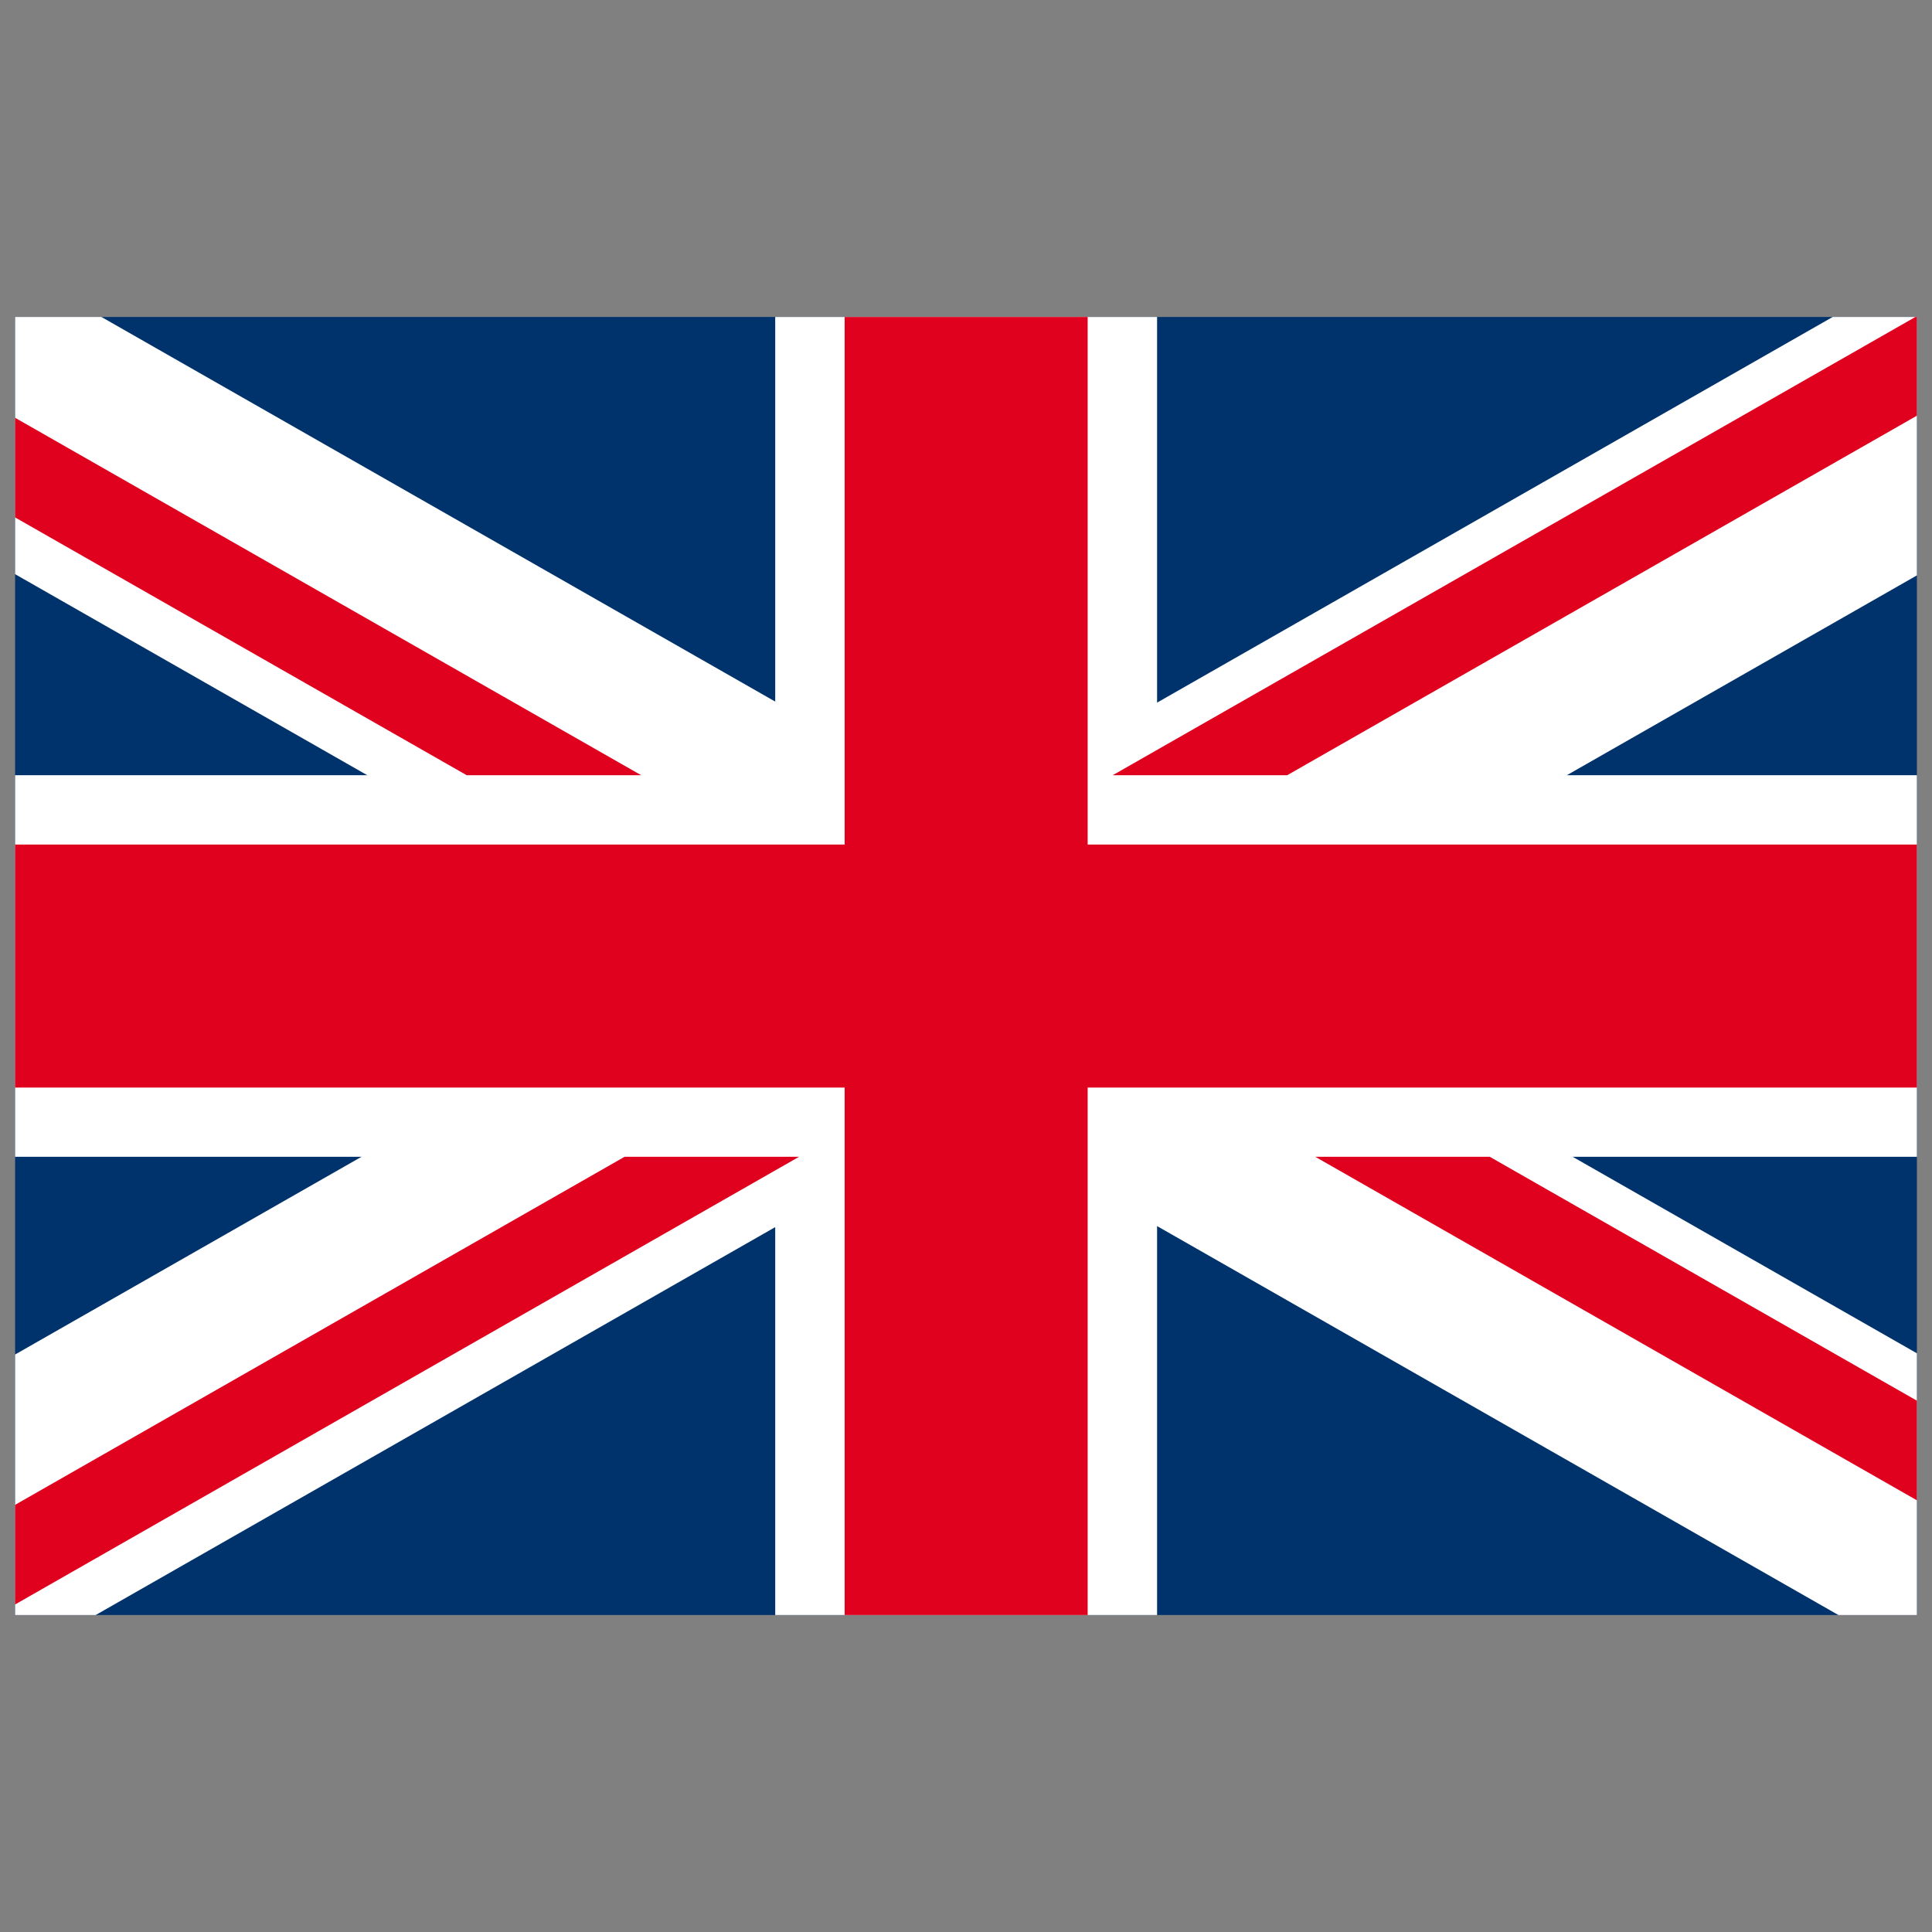
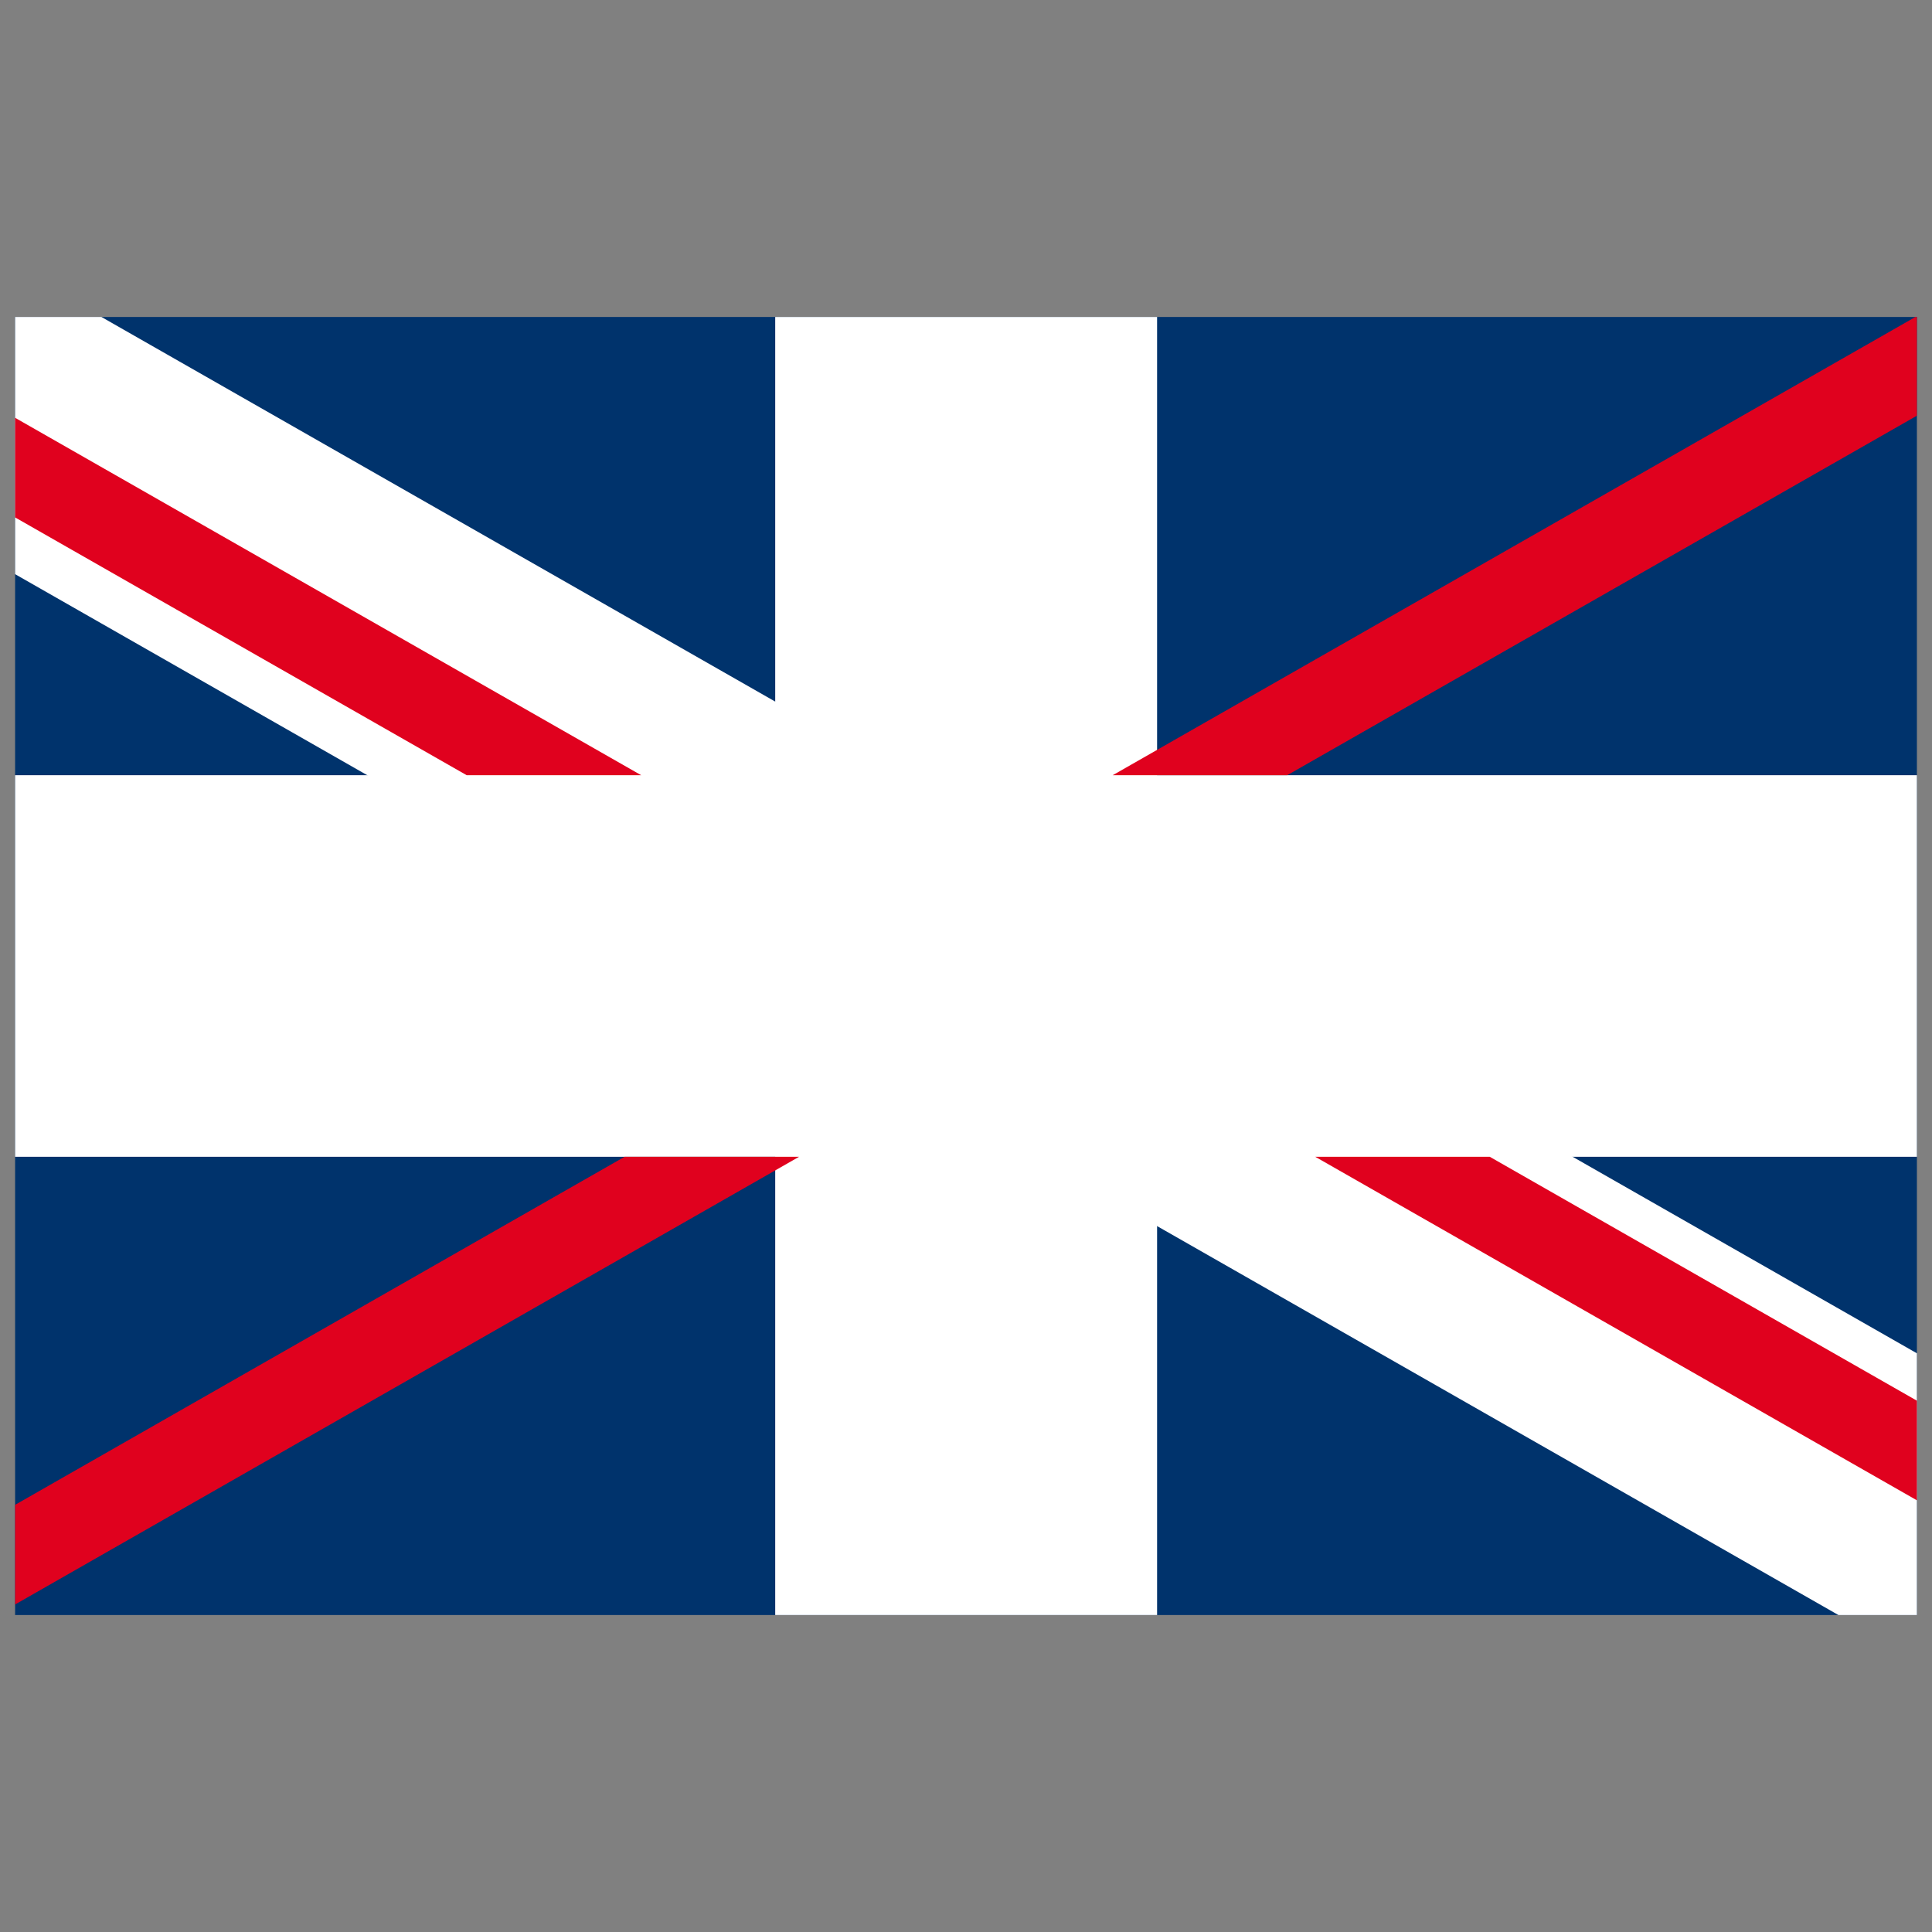
<svg xmlns="http://www.w3.org/2000/svg" id="Layer_1" enable-background="new 0 0 64 64" viewBox="0 0 64 64">
  <rect x="0" y="0" width="64" height="64" fill="#808080" stroke="none" />
  <g>
    <path d="m.5 10.5h63v43h-63z" fill="#00336c" />
    <path d="m25.68 10.5h12.65v43h-12.65z" fill="#fff" />
    <path d="m.5 25.68h63v12.64h-63z" fill="#fff" />
    <path d="m63.5 44.83v8.67h-2.6l-60.4-34.48v-8.52h2.86z" fill="#fff" />
-     <path d="m63.5 10.5v8.56l-60.33 34.44h-2.67v-8.63l60.21-34.37z" fill="#fff" />
    <g fill="#e0011e">
-       <path d="m27.98 10.5h8.05v43h-8.05z" />
      <path d="m63.5 46.4v3.3l-19.93-11.38h5.78z" />
      <path d="m21.24 25.68h-5.78l-14.96-8.54v-3.3z" />
      <path d="m63.5 10.5v3.27l-20.86 11.91h-5.78l26.59-15.18z" />
      <path d="m26.47 38.32-25.97 14.83v-3.3l20.19-11.53z" />
-       <path d="m27.98.5h8.05v63h-8.05z" transform="matrix(0 1 -1 0 64 -.003)" />
    </g>
  </g>
</svg>